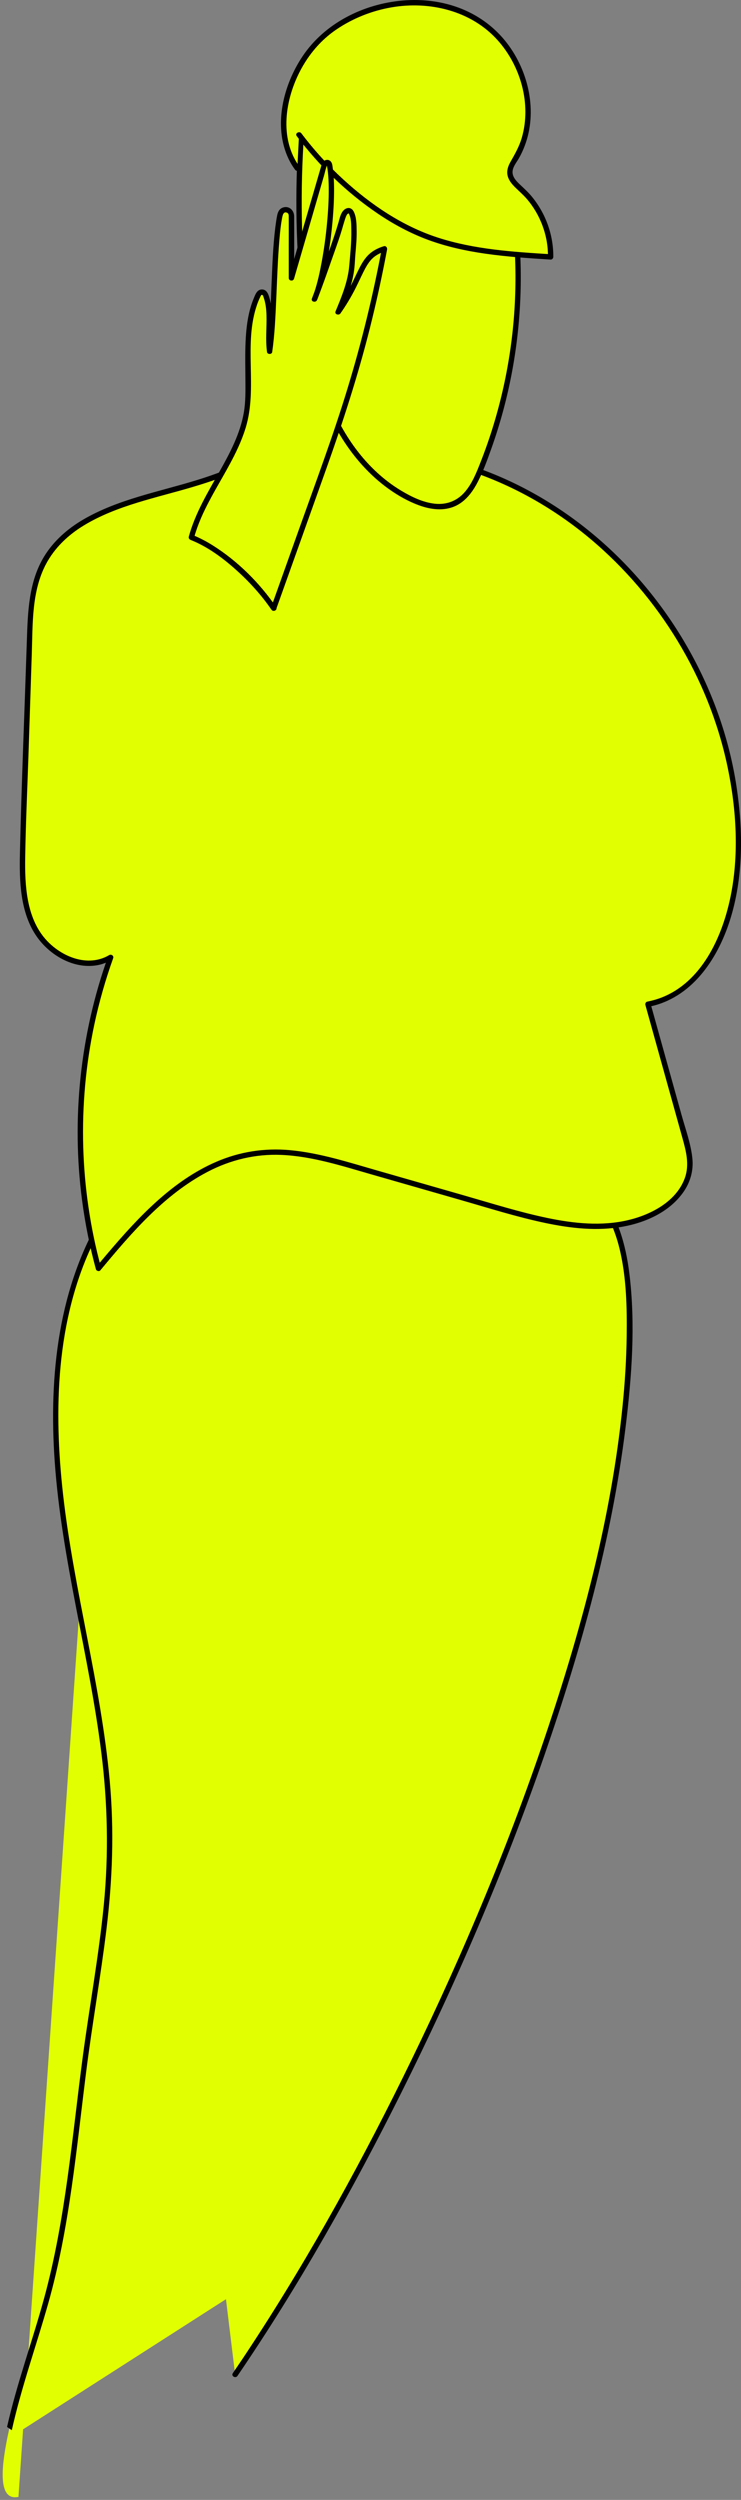
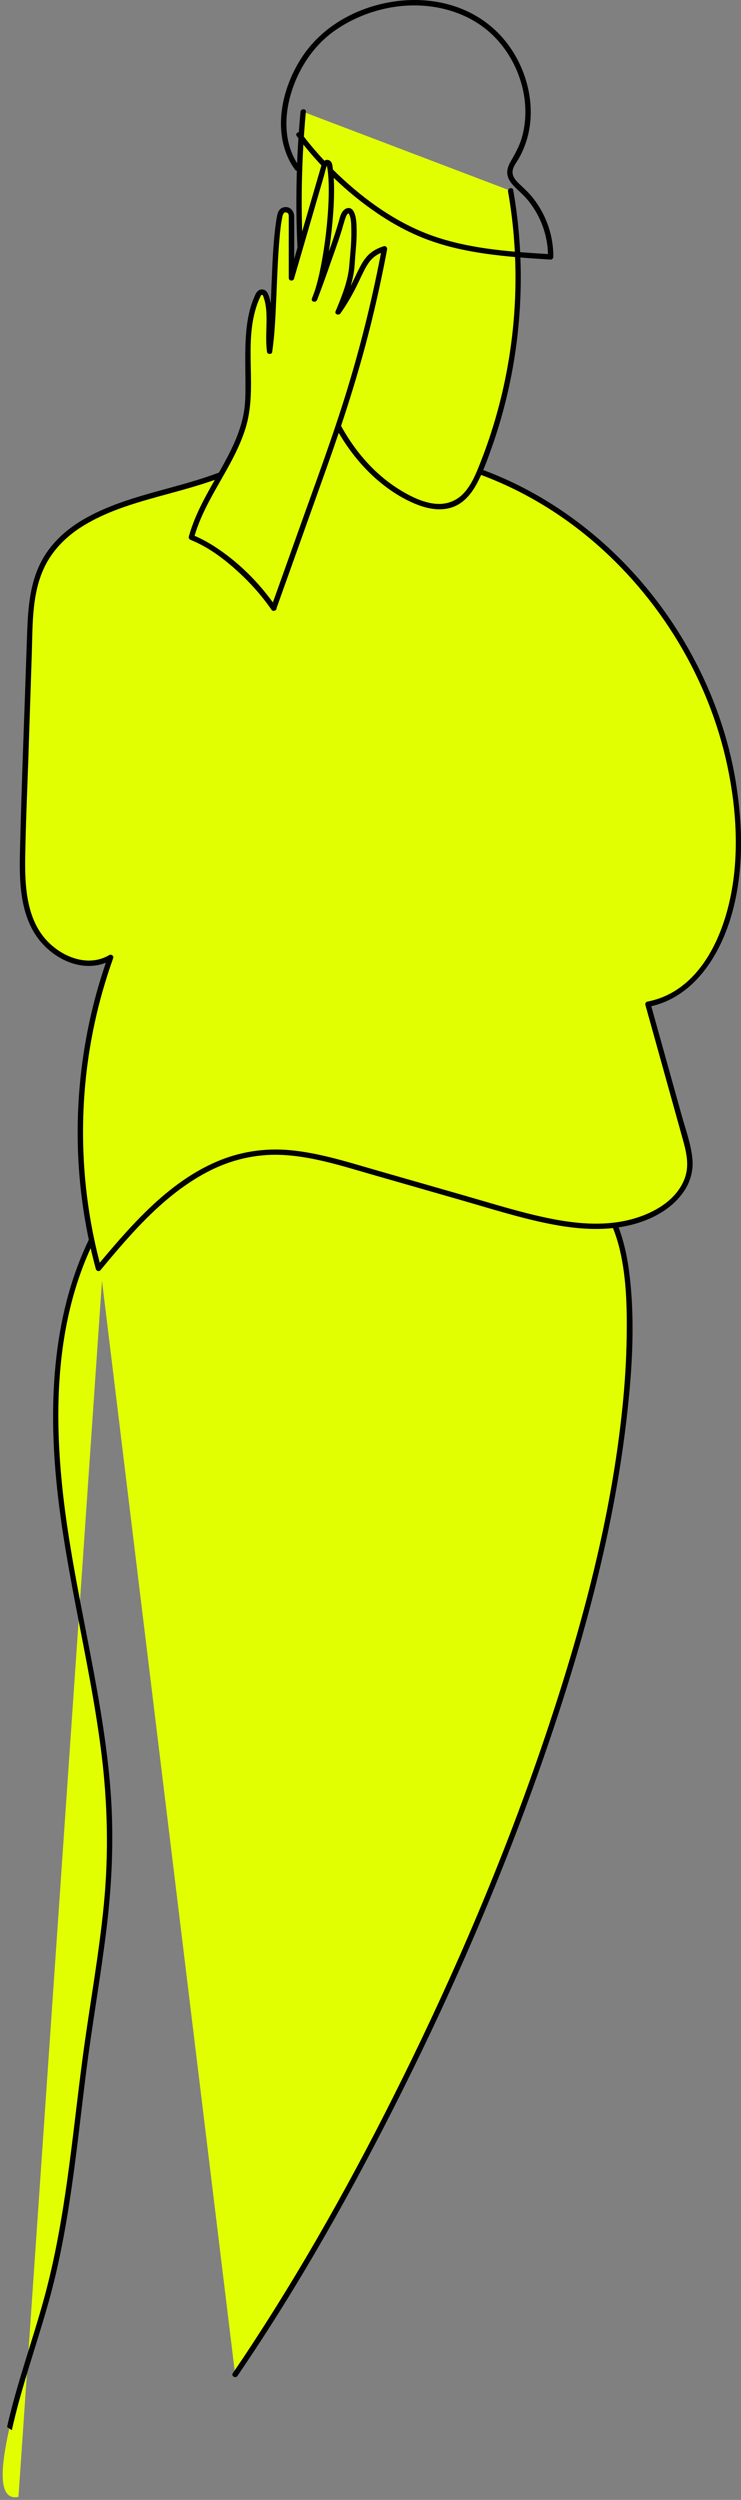
<svg xmlns="http://www.w3.org/2000/svg" version="1.1" id="Слой_1" x="0px" y="0px" viewBox="0 0 345.38 1164.85" style="enable-background:new 0 0 345.38 1164.85;" xml:space="preserve">
  <rect x="0" y="0" width="345.38" height="1164.85" fill="#808080" stroke="none" />
  <style type="text/css"> .st0{fill:#E2FF02;} </style>
  <g>
-     <path class="st0" d="M71.84,599.01l-30.56-2.62l-13.97,85.57c0,0,12.22,88.18,13.97,90.8s6.11,107.39,6.98,110.01 S7.22,1134.23,7.22,1134.23l114.38-73.34l49.77-339.64l22.7-78.58" />
    <g>
      <path class="st0" d="M109.6,1106.45c84.21-123.35,187.12-351.33,183.69-495.1c-0.48-20.2-3.12-42-16.89-56.8 c-6.63-7.13-15.32-11.98-24.02-16.35c-33.35-16.75-69.89-28.24-107.21-28.84s-75.48,10.34-104.1,34.29" />
      <g>
        <path d="M110.68,1107.08c28.65-42.01,53.65-86.53,76.38-131.99c25.43-50.87,47.99-103.28,66.62-157.02 c17.17-49.54,31.43-100.64,37.87-152.79c2.91-23.6,4.73-48.16,1.8-71.84c-1.66-13.46-5.42-27.05-14.22-37.68 c-10.06-12.15-25.8-18.9-39.88-25.17c-29.9-13.31-62.17-22.15-95.05-22.5c-29.93-0.32-60.35,6.68-86.19,22.05 c-6.27,3.73-12.21,7.96-17.81,12.62c-1.24,1.03,0.54,2.79,1.77,1.77c23.52-19.53,53.29-30.33,83.55-33.17 c32.49-3.04,65.21,3.15,95.62,14.5c14.96,5.58,30.44,12.02,43.82,20.83c12.94,8.51,20.52,20.99,23.99,35.92 c3.02,13,3.32,26.57,3.15,39.86c-0.14,10.99-0.84,21.97-1.95,32.9c-5.14,50.81-18.42,100.74-34.5,149.08 c-17.66,53.09-39.32,104.86-63.76,155.18c-22.18,45.66-46.66,90.37-74.47,132.86c-2.92,4.47-5.89,8.91-8.9,13.32 C107.61,1107.15,109.77,1108.4,110.68,1107.08L110.68,1107.08z" />
      </g>
    </g>
    <g>
      <path class="st0" d="M49.71,565.04c-26.68,42.46-27.05,96.31-19.69,145.92c7.36,49.6,21.6,98.57,21.15,148.71 c-0.3,33.67-7.23,66.88-11.59,100.27C35.09,994.2,30,1045.5,19.6,1078.45c-13.63,43.15-27.12,88.32-11,85" />
      <g>
        <path d="M48.69,564.39c-21.6,34.68-25.99,76.62-23.19,116.6c3.22,45.86,16.07,90.31,21.75,135.84c2.93,23.51,3.44,47,1.15,70.59 c-2.31,23.71-6.65,47.16-9.8,70.77c-5,37.55-7.98,75.85-17.99,112.52c-5.5,20.13-12.7,39.74-17.32,60.13 c0.75,0.58,1.25,0.86,2.21,1.55c4.47-20.02,11.38-39.31,16.96-59.01c9.96-35.17,13.16-72.13,17.74-108.27 c2.8-22.1,6.72-44.04,9.42-66.15c2.81-22.99,3.64-45.95,1.54-69.04c-4.09-44.95-16.66-88.57-21.74-133.37 c-4.46-39.45-3.41-81.57,14.24-117.92c2.16-4.45,4.57-8.77,7.19-12.98C51.7,564.28,49.54,563.02,48.69,564.39L48.69,564.39z" />
      </g>
    </g>
    <g>
      <path class="st0" d="M136.37,195.27c-21.73,41.08-95.97,26.37-116.58,68.03c-5.12,10.35-5.6,22.31-5.98,33.85 c-1.04,31.85-2.09,63.69-3.13,95.54c-0.45,13.85-0.73,28.48,5.98,40.6s23.09,20.03,34.9,12.78 c-16.63,46.22-18.64,97.58-5.66,144.95c20.27-24.41,43.82-50.66,75.39-53.88c15.49-1.58,30.9,2.76,45.86,7.06 c22.08,6.34,44.15,12.67,66.23,19.01c23.04,6.61,48.52,13.07,70.2,2.86c9.07-4.27,17.29-12.33,17.97-22.33 c0.31-4.47-0.91-8.89-2.11-13.21c-5.82-20.88-11.63-41.75-17.45-62.63c26.78-5.13,39.61-36.34,41.59-63.53 c5.82-79.69-47.38-160-123.03-185.72" />
      <g>
        <path d="M135.29,194.64c-8.82,16.48-26.68,23.86-43.65,29.1c-17.69,5.45-36.61,8.89-52.78,18.31 c-7.34,4.28-13.85,9.98-18.3,17.27c-7.21,11.83-7.61,25.97-8.05,39.42c-1.08,32.89-2.45,65.78-3.22,98.67 c-0.3,13.08,0.06,27.85,7.85,39.01c6.05,8.67,16.98,15.09,27.78,13.4c2.58-0.4,5.02-1.33,7.27-2.67 c-0.61-0.47-1.22-0.94-1.84-1.41c-12.97,36.21-17.11,75.47-12.09,113.61c1.42,10.8,3.57,21.5,6.43,32.01 c0.23,0.85,1.47,1.29,2.09,0.55c14.37-17.3,29.73-35.29,49.97-45.88c10.66-5.58,22.37-8.41,34.43-7.89 c14.39,0.63,28.3,5.17,42.04,9.11c13.8,3.96,27.59,7.92,41.39,11.88c13.04,3.74,26.04,7.87,39.32,10.68 c11.97,2.54,24.43,3.95,36.57,1.73c10.8-1.98,21.86-7.04,28.22-16.35c3.05-4.47,4.53-9.75,4.02-15.15 c-0.65-6.91-3.18-13.74-5.03-20.39c-3.85-13.83-7.71-27.67-11.56-41.5c-0.98-3.52-1.96-7.04-2.94-10.56 c-0.29,0.51-0.58,1.03-0.87,1.54c19.88-3.94,31.97-21.91,37.8-40.07c6.44-20.07,6.28-42.1,3.12-62.76 c-3.26-21.32-10.44-42-20.72-60.95c-10.3-18.98-23.76-36.29-39.71-50.85c-15.93-14.54-34.35-26.33-54.42-34.27 c-2.48-0.98-4.98-1.9-7.51-2.76c-1.53-0.52-2.18,1.89-0.66,2.41c20.02,6.85,38.61,17.56,54.82,31.13 c16.11,13.49,29.9,29.7,40.78,47.67c10.91,18.04,18.89,37.85,23.24,58.49c4.22,20.01,5.53,41.64,1.19,61.75 c-3.93,18.17-13.3,38.52-31.71,45.81c-2.22,0.88-4.53,1.52-6.88,1.99c-0.66,0.13-1.04,0.92-0.87,1.54 c3.82,13.71,7.64,27.41,11.45,41.12c1.93,6.92,3.85,13.83,5.78,20.75c1.73,6.22,3.43,12.54,1.14,18.84 c-3.97,10.91-15.77,17.04-26.4,19.55c-12.32,2.92-25.24,1.58-37.49-0.97c-13.14-2.73-25.99-6.8-38.88-10.5 c-13.55-3.89-27.09-7.78-40.64-11.66c-13.39-3.84-26.85-8.22-40.79-9.48c-11.75-1.06-23.31,0.75-34.13,5.42 c-20.45,8.82-36.32,25.8-50.49,42.46c-1.79,2.11-3.57,4.23-5.34,6.36c0.7,0.18,1.39,0.37,2.09,0.55 c-10.02-36.8-11.09-75.9-3.17-113.2c2.24-10.55,5.2-20.93,8.83-31.08c0.38-1.05-0.94-1.94-1.84-1.41 c-10.03,5.97-22.5,0.75-29.65-7.33c-9.03-10.21-9.73-25.29-9.53-38.22c0.24-15.67,0.98-31.35,1.5-47.02 c0.52-15.92,1.04-31.85,1.57-47.77c0.46-14.03-0.11-29.32,6.74-42.06c4.03-7.49,10.26-13.37,17.49-17.76 c15.5-9.42,33.91-12.89,51.08-18.03c16.26-4.87,33.58-11.3,43.97-25.53c1.25-1.71,2.36-3.51,3.36-5.37 C138.2,194.49,136.05,193.22,135.29,194.64L135.29,194.64z" />
      </g>
    </g>
    <g>
      <path class="st0" d="M141.31,52.1c-2.56,27.56-2.57,55.35-0.03,82.91c1.77,19.2,4.85,38.55,12.66,56.18s20.83,33.55,38.33,41.66 c5.95,2.76,12.95,4.56,18.99,2.01c6.58-2.78,10.13-9.82,12.82-16.43c16.64-40.74,21.52-86.2,13.91-129.54" />
      <g>
        <path d="M140.06,52.1c-2.52,27.32-2.57,54.85-0.1,82.17c2.19,24.24,6.43,49.26,19.62,70.2c5.66,8.98,12.83,17.06,21.48,23.27 c4.39,3.15,9.19,5.88,14.27,7.73c5.4,1.97,11.51,2.78,16.9,0.33c4.7-2.14,7.95-6.46,10.29-10.93c2.64-5.04,4.59-10.5,6.5-15.85 c4.21-11.82,7.47-23.98,9.74-36.32c4.55-24.71,5.22-50.1,1.86-75.01c-0.41-3.05-0.88-6.1-1.41-9.13 c-0.28-1.58-2.69-0.91-2.41,0.66c4.21,24.12,4.58,48.94,1.13,73.18c-1.71,12.05-4.35,23.97-7.9,35.61 c-1.76,5.79-3.75,11.5-5.96,17.13c-1.92,4.89-3.92,10.05-7.39,14.08c-3.63,4.22-8.56,6.09-14.1,5.48 c-5.5-0.62-10.75-3.19-15.45-5.99c-8.97-5.34-16.57-12.83-22.58-21.33c-13.74-19.4-18.91-43.18-21.42-66.44 c-2.83-26.21-3.23-52.71-1.37-79c0.23-3.29,0.5-6.57,0.8-9.85C142.71,50.5,140.21,50.51,140.06,52.1L140.06,52.1z" />
      </g>
    </g>
    <g>
-       <path class="st0" d="M139.39,62.76c8.85,11.78,19.35,22.32,31.09,31.21c8.02,6.08,16.66,11.41,25.96,15.25 c18.91,7.81,39.77,9.19,60.19,10.48c0.16-11.65-4.83-23.27-13.39-31.18c-2.56-2.36-5.67-4.93-5.61-8.41 c0.04-2.18,1.37-4.09,2.51-5.95c12.94-21.12,3.73-51.57-17.25-64.74s-49.95-9.75-69.63,5.3c-18.23,13.95-28.38,45.31-14.68,63.71" />
      <g>
        <path d="M138.31,63.4c10.53,13.97,23.27,26.31,37.77,36.13c7.38,5,15.27,9.24,23.66,12.32c8.51,3.12,17.4,5.05,26.36,6.34 c10.13,1.46,20.34,2.13,30.54,2.77c0.68,0.04,1.24-0.61,1.25-1.25c0.09-10.21-3.53-20.26-10.03-28.13 c-1.63-1.98-3.49-3.68-5.35-5.43c-1.6-1.51-3.47-3.34-3.61-5.67c-0.15-2.52,1.84-4.75,3.01-6.82c1.03-1.82,1.91-3.72,2.65-5.68 c6.05-15.87,1.93-34.57-8.21-47.82c-5.43-7.09-12.55-12.48-20.8-15.89c-8.79-3.62-18.5-4.85-27.95-4.02 c-18.25,1.61-36.25,10.53-46.57,25.97c-9.03,13.49-13.8,32.47-6.55,47.77c0.85,1.79,1.87,3.49,3.05,5.09 c0.94,1.28,3.11,0.04,2.16-1.26c-9.78-13.29-6.77-31.89,0.61-45.54c3.98-7.36,9.45-13.74,16.38-18.46 c7.73-5.27,16.59-8.8,25.8-10.39c17.71-3.07,37.03,1.54,49.34,15.17c10.86,12.02,15.96,29.87,11.38,45.61 c-1.2,4.11-3.21,7.59-5.3,11.28c-1.17,2.06-1.89,4.34-1.22,6.69c0.58,2.06,2.04,3.75,3.53,5.22c1.76,1.73,3.62,3.32,5.24,5.19 c1.6,1.84,3.01,3.83,4.25,5.93c2.53,4.3,4.27,9.03,5.13,13.94c0.42,2.4,0.59,4.83,0.57,7.26c0.42-0.42,0.83-0.83,1.25-1.25 c-17.67-1.11-35.61-2.25-52.57-7.76c-16.57-5.38-31.3-15.39-44.06-27.08c-7.15-6.55-13.7-13.74-19.53-21.48 C139.51,60.86,137.34,62.11,138.31,63.4L138.31,63.4z" />
      </g>
    </g>
    <g>
      <path class="st0" d="M127.61,283.26c7-19.62,14.01-39.24,21.01-58.86c3.82-10.7,7.64-21.4,11.16-32.21 c8.12-24.96,14.62-50.45,19.43-76.25c-11.61,3.51-9.61,12.51-21.61,29.51c7.56-18.09,6-20,7-29c0.84-7.57,0.71-22.15-3.67-17.43 c-1.33,1.43-1.49,4.69-5.33,15.43c-5,14-4,12-9,25c5.5-12.92,9.86-49.06,6.94-62.78c-0.26-1.22-1.99-1.25-2.3-0.05l-15.39,52.91 l-0.01-29.12c0-3.2-4.59-3.68-5.27-0.55c-3.07,14.01-2.43,46.81-4.9,63.83c-1.23-8.46,1.39-18.76-2.04-26.59 c-0.57-1.3-2.42-1.3-3.08-0.04c-7.2,13.89-4.19,33.97-5.09,50.22c-1.26,22.91-20.32,40.93-26.26,63.09 c14.26,5.64,29.76,20.4,38.4,33.07" />
      <g>
        <path d="M128.82,283.59c7.81-21.87,15.64-43.73,23.42-65.61c7.57-21.29,14.53-42.75,20.06-64.67 c3.09-12.26,5.79-24.61,8.12-37.04c0.17-0.89-0.56-1.84-1.54-1.54c-2.56,0.79-4.97,1.98-6.94,3.83 c-1.82,1.72-3.15,3.89-4.29,6.09c-1.47,2.84-2.75,5.78-4.2,8.63c-2.04,4-4.35,7.85-6.93,11.53c0.76,0.32,1.52,0.64,2.28,0.96 c2.8-6.72,5.61-13.63,6.38-20.93c0.24-2.29,0.31-4.59,0.51-6.87c0.31-3.42,0.6-6.82,0.55-10.26c-0.04-2.92-0.01-6.51-1.4-9.17 c-1.16-2.22-3.48-2.02-4.97-0.22c-1.2,1.45-1.58,3.57-2.1,5.33c-1.29,4.4-2.78,8.73-4.31,13.06c-2.65,7.49-5.23,14.99-8.08,22.4 c-0.58,1.52,1.8,2.11,2.41,0.66c1.83-4.35,2.92-9.02,3.88-13.63c1.25-6.05,2.17-12.17,2.85-18.3c0.67-6.03,1.13-12.09,1.19-18.15 c0.02-2.6-0.02-5.21-0.23-7.8c-0.09-1.12-0.21-2.23-0.36-3.34c-0.13-0.95-0.18-2.17-0.72-3c-1.23-1.87-3.77-1.07-4.39,0.82 c-0.18,0.54-0.32,1.1-0.48,1.65c-0.8,2.75-1.6,5.5-2.4,8.25c-2.49,8.55-4.97,17.09-7.46,25.64c-1.08,3.73-2.17,7.45-3.25,11.18 c-0.55,1.9-1.35,3.87-1.69,5.82c-0.02,0.09-0.05,0.19-0.08,0.28c0.82,0.11,1.64,0.22,2.46,0.33c0-9.57,0.05-19.15-0.01-28.72 c-0.02-2.71-2.2-4.97-5.05-4.15c-1.8,0.52-2.53,2.04-2.87,3.75c-0.35,1.76-0.6,3.54-0.83,5.32c-1.13,8.99-1.41,18.08-1.8,27.13 c-0.44,10.16-0.64,20.43-2.09,30.51c0.8,0,1.61,0,2.41,0c-0.74-5.33-0.04-10.76-0.15-16.12c-0.06-2.59-0.28-5.2-0.94-7.71 c-0.51-1.93-1.2-4.65-3.66-4.66c-2.33-0.01-3.12,2.39-3.86,4.18c-0.96,2.3-1.69,4.69-2.23,7.13c-1.1,4.95-1.49,10.05-1.64,15.11 c-0.16,5.26-0.03,10.52,0,15.78c0.03,5.04,0.12,10.18-0.74,15.17c-1.7,9.79-6.39,18.69-11.21,27.26 c-5.52,9.81-11.46,19.59-14.44,30.55c-0.19,0.71,0.24,1.29,0.87,1.54c7.76,3.1,14.71,8.19,20.91,13.72 c6.26,5.58,12,11.86,16.74,18.78c0.9,1.32,3.07,0.07,2.16-1.26c-7.68-11.21-17.81-21.29-29.3-28.57 c-3.13-1.98-6.41-3.7-9.85-5.08c0.29,0.51,0.58,1.03,0.87,1.54c5.02-18.47,18.53-33.16,24.11-51.4 c5.71-18.68-1.18-38.96,5.36-57.53c0.41-1.17,0.88-2.31,1.43-3.43c0.17-0.34,0.39-1.1,0.91-0.96c0.42,0.11,0.58,0.96,0.71,1.31 c0.91,2.61,1.21,5.37,1.29,8.13c0.17,5.74-0.54,11.48,0.25,17.19c0.17,1.2,2.24,1.19,2.41,0c1.2-8.31,1.53-16.75,1.91-25.13 c0.41-9.1,0.69-18.21,1.46-27.29c0.29-3.45,0.64-6.91,1.3-10.32c0.22-1.15,0.67-2.9,2.27-2.16c0.69,0.32,0.77,0.95,0.77,1.61 c0.04,4.78,0,9.57,0,14.35c0,4.81,0,9.62,0.01,14.43c0,1.42,2.06,1.69,2.46,0.33c1.28-4.41,2.56-8.82,3.85-13.22 c2.41-8.29,4.82-16.57,7.23-24.86c0.97-3.34,1.95-6.69,2.92-10.03c0.44-1.53,0.74-3.24,1.37-4.71c0.01-0.02,0.01-0.07,0.03-0.09 c-0.12,0.13-0.08,0.21-0.02,0.52c0.17,0.91,0.31,1.83,0.41,2.75c0.25,2.32,0.35,4.66,0.38,7c0.07,5.7-0.28,11.42-0.82,17.09 c-0.56,5.92-1.36,11.82-2.44,17.67c-0.9,4.89-1.95,9.79-3.56,14.5c-0.3,0.89-0.63,1.77-1,2.63c0.8,0.22,1.61,0.44,2.41,0.66 c2.25-5.86,4.36-11.76,6.42-17.7c1.52-4.38,3.14-8.72,4.55-13.14c0.83-2.59,1.48-5.25,2.4-7.82c0.14-0.41,0.5-1.09,0.64-1.23 c0.24-0.26,0.62-0.47,0.73-0.57c-0.14,0.12-0.25-0.18-0.08,0.09c1.36,2.18,1.23,5.53,1.28,7.99c0.11,5.46-0.5,10.95-0.96,16.39 c-0.63,7.43-3.55,14.5-6.39,21.31c-0.58,1.39,1.53,2.04,2.28,0.96c2.51-3.58,4.77-7.32,6.77-11.21c1.39-2.72,2.64-5.52,4.01-8.25 c1.04-2.07,2.17-4.14,3.78-5.82c1.74-1.8,3.93-2.92,6.31-3.65c-0.51-0.51-1.03-1.03-1.54-1.54 c-4.13,22.08-9.47,43.94-16.02,65.42c-6.67,21.9-14.69,43.37-22.38,64.93c-4.4,12.32-8.8,24.64-13.19,36.96 C125.86,284.44,128.28,285.09,128.82,283.59L128.82,283.59z" />
      </g>
    </g>
  </g>
</svg>